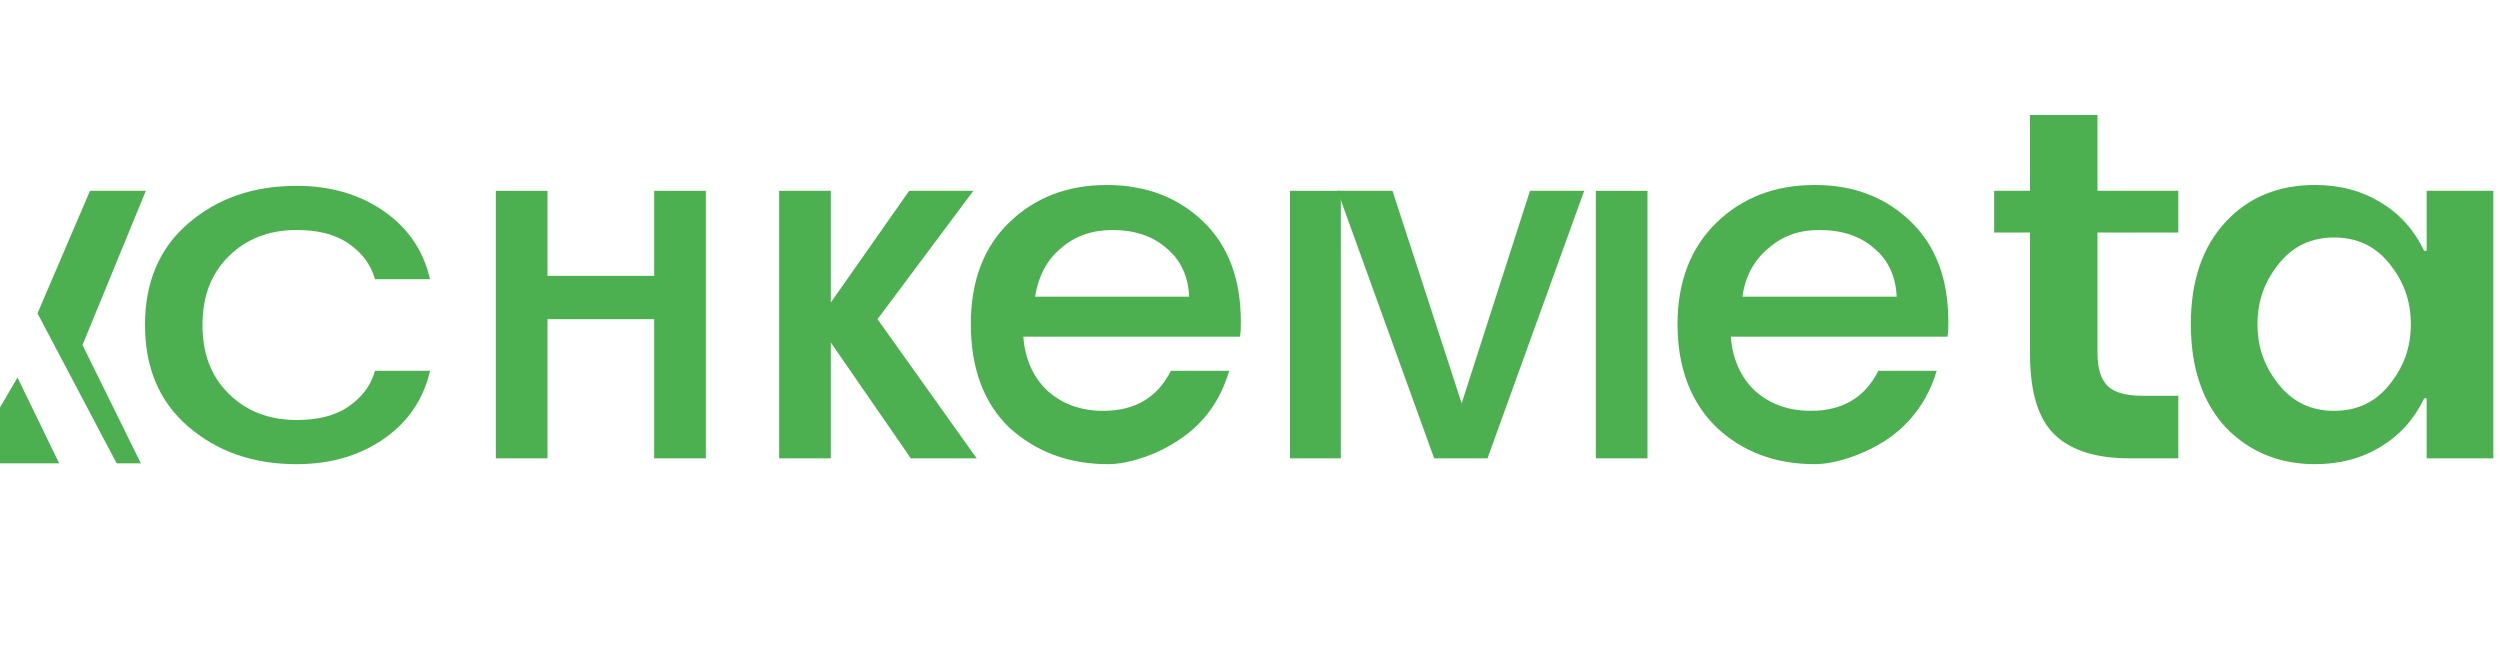
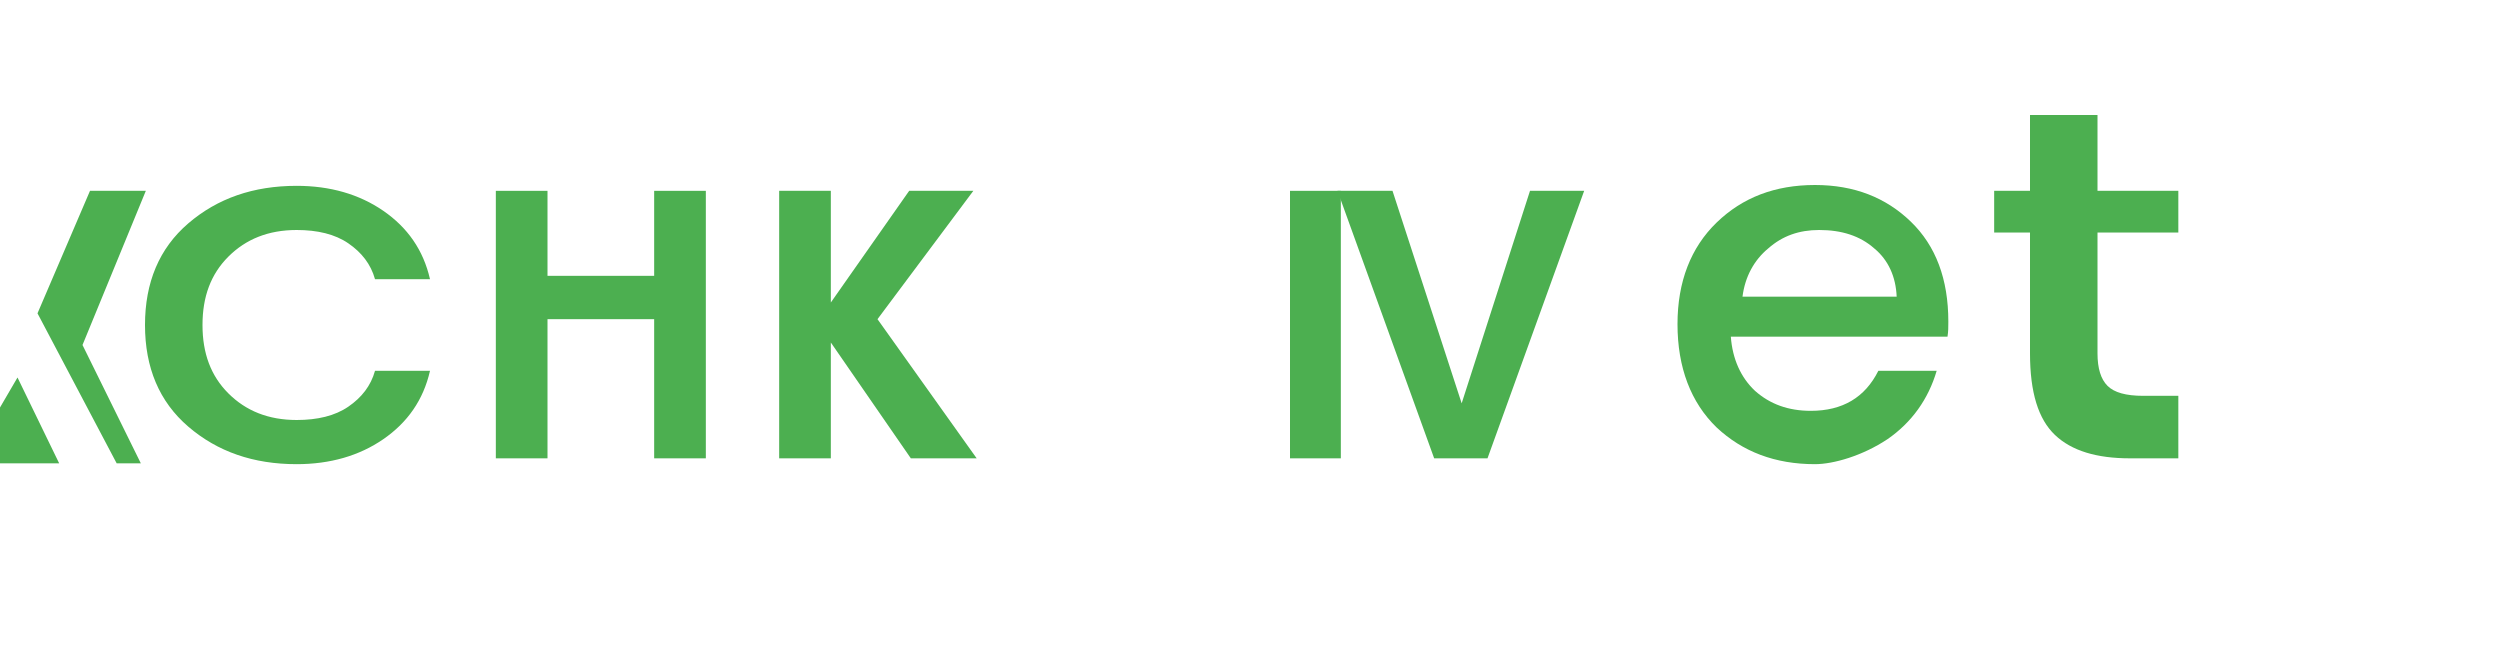
<svg xmlns="http://www.w3.org/2000/svg" viewBox="0 0 300 80" fill="none">
  <path d="M35.6 55.7C30.4 55.7 26.1 54.2 22.6 51.2C19.1 48.2 17.4 44.1 17.4 39C17.4 33.9 19.1 29.8 22.6 26.8C26.1 23.8 30.4 22.3 35.6 22.3C39.6 22.3 43.1 23.3 46 25.3C48.9 27.3 50.8 30 51.6 33.5H45C44.5 31.7 43.4 30.3 41.8 29.2C40.2 28.1 38.1 27.6 35.6 27.6C32.2 27.6 29.5 28.7 27.4 30.8C25.3 32.9 24.3 35.6 24.3 39C24.3 42.4 25.3 45.1 27.4 47.2C29.5 49.3 32.2 50.4 35.6 50.4C38.1 50.4 40.2 49.9 41.8 48.8C43.4 47.7 44.5 46.3 45 44.5H51.6C50.8 48 48.9 50.7 46 52.7C43.1 54.7 39.6 55.7 35.6 55.7Z" fill="#4CAF50" />
  <path d="M59.5 55V22.9H65.7V33.1H78.5V22.9H84.7V55H78.5V38.3H65.7V55H59.5Z" fill="#4CAF50" />
  <path d="M109.3 55L99.7 41.1V55H93.5V22.9H99.7V36.3L109.1 22.9H116.8L105.3 38.3L117.2 55H109.3Z" fill="#4CAF50" />
-   <path d="M133 55.7C128.2 55.7 124.3 54.2 121.1 51.3C118 48.3 116.5 44.1 116.5 38.9C116.5 33.8 118 29.7 121.1 26.7C124.2 23.7 128.1 22.2 132.8 22.2C137.5 22.2 141.4 23.7 144.4 26.6C147.4 29.5 148.9 33.5 148.9 38.6C148.9 39.2 148.9 39.8 148.8 40.4H122.8C123 43.1 124 45.3 125.7 46.9C127.5 48.5 129.7 49.3 132.4 49.3C136.2 49.3 138.9 47.7 140.5 44.5H147.5C146.5 47.9 144.6 50.7 141.6 52.7C138.7 54.7 135.2 55.7 133 55.7ZM142.7 35.6C142.6 33.2 141.7 31.2 140 29.8C138.3 28.3 136.1 27.6 133.5 27.6C131.1 27.6 129 28.3 127.3 29.8C125.6 31.2 124.6 33.2 124.2 35.6H142.7Z" fill="#4CAF50" />
  <path d="M154.8 55V22.9H160.9V55H154.8Z" fill="#4CAF50" />
  <path d="M172.1 55L160.5 22.9H167.1L175.4 48.4L183.6 22.9H190.1L178.5 55H172.1Z" fill="#4CAF50" />
-   <path d="M191.5 55V22.9H197.7V55H191.5Z" fill="#4CAF50" />
  <path d="M217.8 55.7C213 55.7 209.1 54.2 206 51.3C202.9 48.3 201.3 44.1 201.3 38.9C201.3 33.8 202.9 29.7 206 26.7C209.1 23.7 213 22.2 217.8 22.2C222.5 22.2 226.3 23.7 229.3 26.6C232.3 29.5 233.8 33.5 233.8 38.6C233.8 39.2 233.8 39.8 233.7 40.4H207.7C207.9 43.1 208.9 45.3 210.6 46.9C212.4 48.5 214.6 49.3 217.3 49.3C221.1 49.3 223.8 47.7 225.4 44.5H232.4C231.4 47.9 229.4 50.7 226.5 52.7C223.5 54.7 220 55.7 217.8 55.7ZM227.6 35.6C227.5 33.2 226.6 31.2 224.9 29.8C223.2 28.3 221 27.6 218.3 27.6C215.9 27.6 213.9 28.3 212.2 29.8C210.5 31.2 209.4 33.2 209.1 35.6H227.6Z" fill="#4CAF50" />
  <path d="M251.7 27.9V42.4C251.7 44.2 252.1 45.5 252.9 46.3C253.7 47.1 255.1 47.5 257.2 47.5H261.4V55H255.6C251.6 55 248.6 54.1 246.6 52.2C244.6 50.3 243.6 47.1 243.6 42.4V27.9H239.3V22.9H243.6V13.8H251.7V22.9H261.4V27.9H251.7Z" fill="#4CAF50" />
-   <path d="M277.8 55.7C273.5 55.7 269.9 54.2 267.1 51.3C264.3 48.3 262.9 44.1 262.9 38.9C262.9 33.7 264.3 29.6 267.1 26.6C269.9 23.6 273.5 22.2 277.8 22.2C280.8 22.2 283.4 22.9 285.7 24.3C288 25.7 289.7 27.6 290.9 30.1H291.2V22.9H299.2V55H291.2V47.8H290.9C289.7 50.3 288 52.2 285.7 53.6C283.4 55 280.8 55.7 277.8 55.7ZM280.1 49.3C282.8 49.3 285 48.3 286.7 46.2C288.4 44.1 289.3 41.8 289.3 38.9C289.3 36 288.4 33.7 286.7 31.6C285 29.5 282.8 28.5 280.1 28.5C277.4 28.5 275.2 29.5 273.5 31.6C271.8 33.7 270.9 36 270.9 38.9C270.9 41.8 271.8 44.1 273.5 46.2C275.2 48.3 277.4 49.3 280.1 49.3Z" fill="#4CAF50" />
  <path d="M14 55.6L4.5 37.6L10.8 22.9H17.5L9.9 41.4L16.9 55.6H14Z" fill="#4CAF50" />
  <path d="M7.1 55.6L2.1 45.3L0 48.9V55.6H3.4V55.6H7.1Z" fill="#4CAF50" />
</svg>